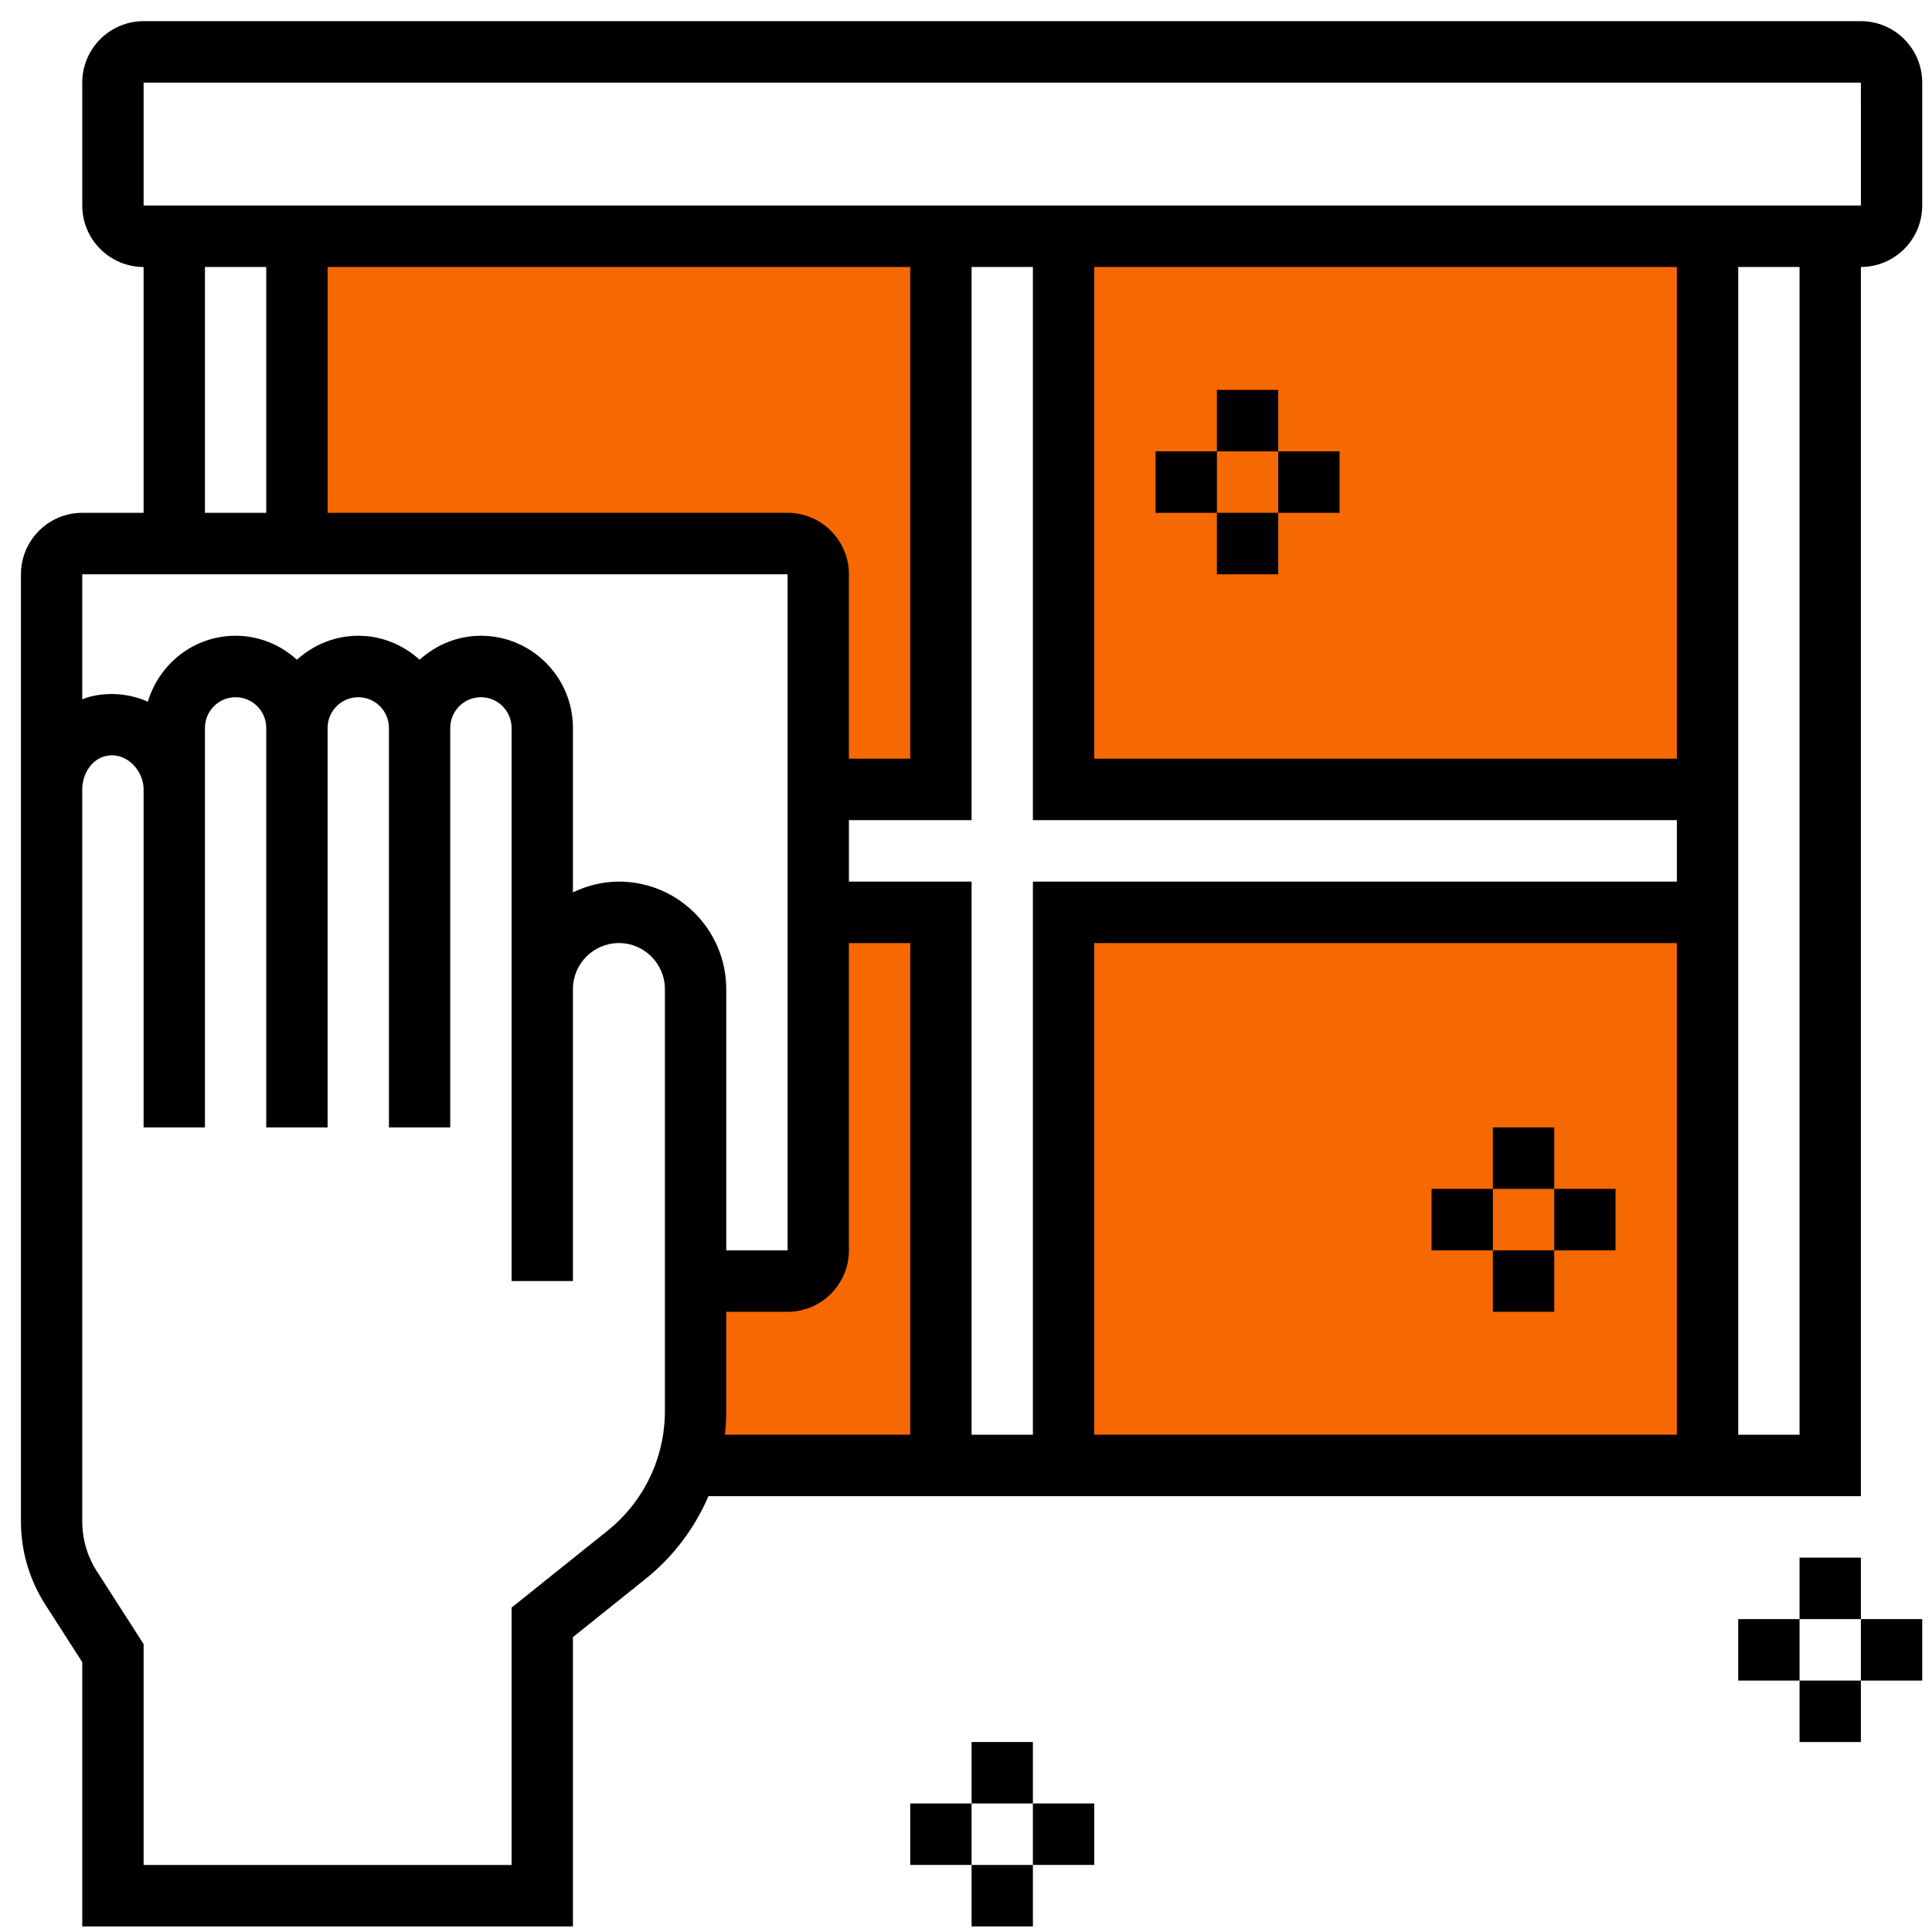
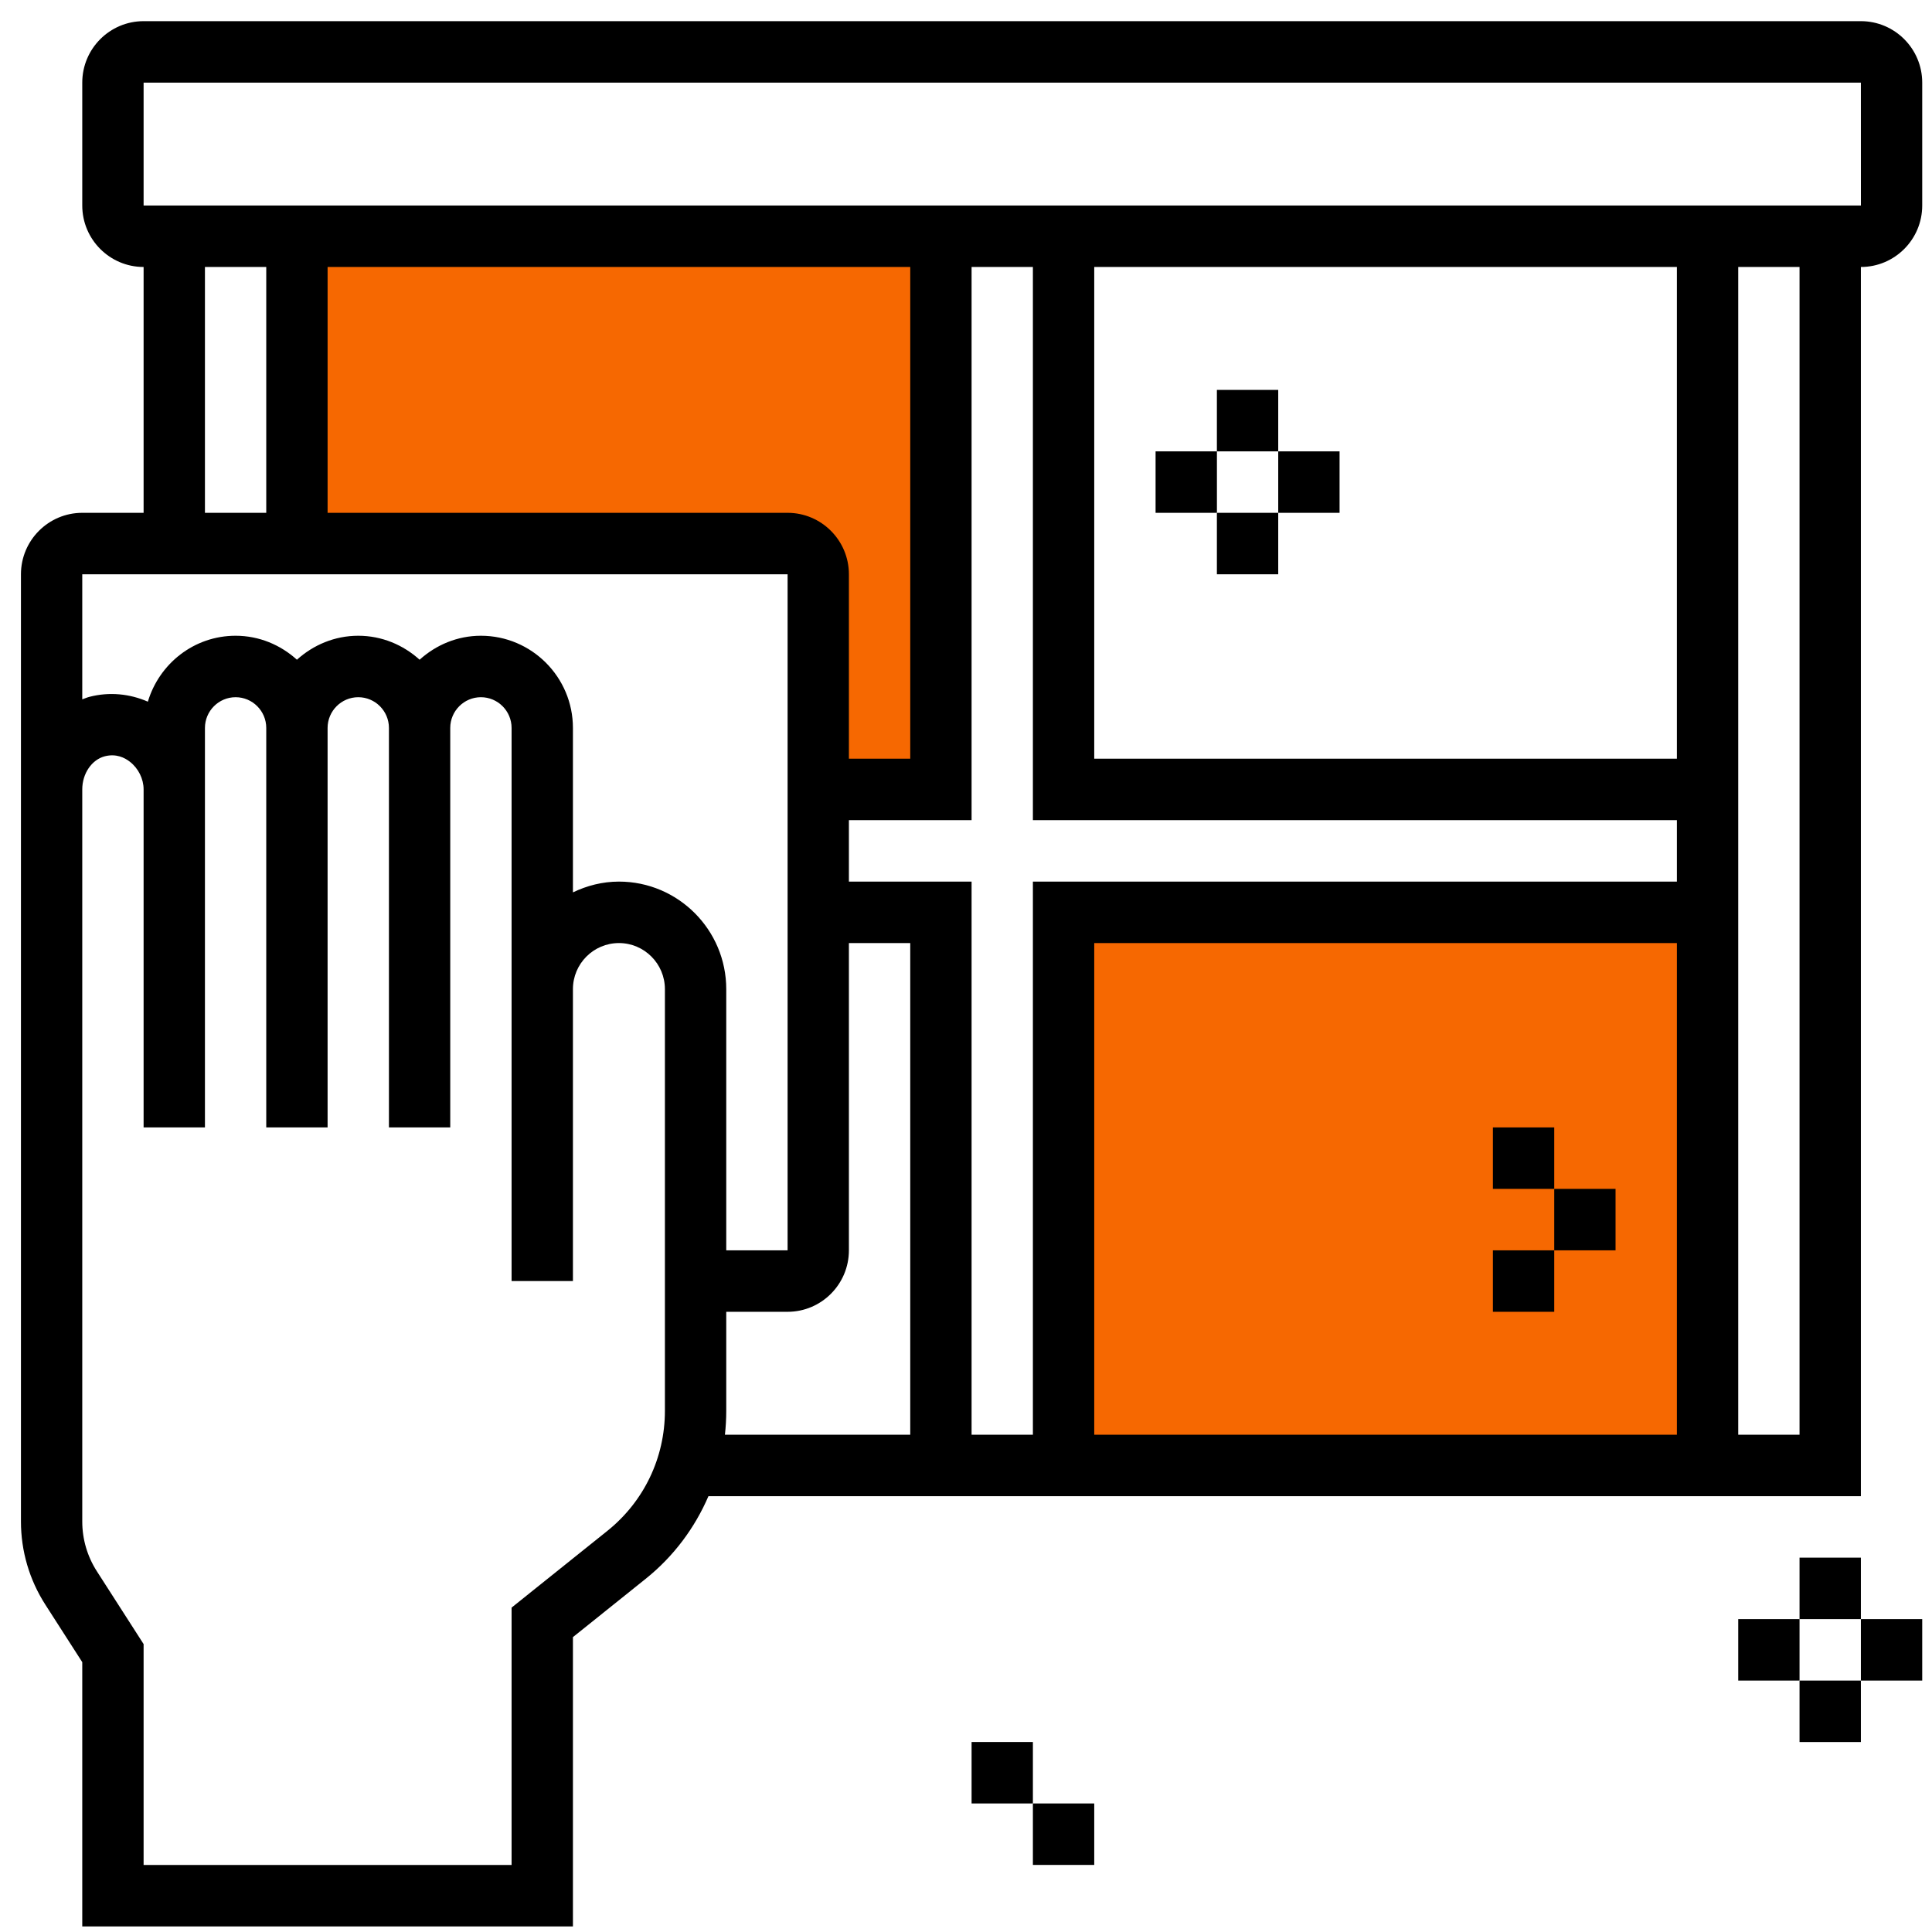
<svg xmlns="http://www.w3.org/2000/svg" width="64" height="64" viewBox="0 0 64 64" fill="none">
-   <path d="M56.565 7.827H35.232V26.15H56.565V7.827Z" fill="#F66801" />
  <path d="M31.169 26.15H27.105V19.024C27.105 18.462 26.65 18.006 26.089 18.006H9.836V7.827H31.169V26.15Z" fill="#F66801" />
  <path d="M56.565 30.222H35.232V48.545H56.565V30.222Z" fill="#F66801" />
-   <path d="M31.169 48.545H27.106H23.042V42.438H26.09C26.651 42.438 27.106 41.981 27.106 41.419V30.222H31.169V48.545Z" fill="#F66801" />
  <path d="M61.644 0.701H4.757C3.636 0.701 2.725 1.614 2.725 2.737V6.808C2.725 7.931 3.636 8.844 4.757 8.844V16.988H2.725C1.605 16.988 0.694 17.901 0.694 19.024V26.15V37.347V50.402C0.694 51.38 0.973 52.333 1.502 53.156L2.725 55.061V63.815H18.979V54.232L21.389 52.3C22.314 51.559 23.014 50.617 23.468 49.563H61.644V8.844C62.765 8.844 63.676 7.931 63.676 6.808V2.737C63.676 1.614 62.765 0.701 61.644 0.701ZM6.789 8.844H8.82V16.988H6.789V8.844ZM55.549 47.527H36.248V31.24H55.549V47.527ZM55.549 25.132H36.248V8.844H55.549V25.132ZM55.549 27.168V29.204H34.216V47.527H32.185V29.204H28.121V27.168H32.185V8.844H34.216V27.168H55.549ZM30.153 25.132H28.121V19.024C28.121 17.901 27.21 16.988 26.09 16.988H10.852V8.844H30.153V25.132ZM22.026 46.736C22.026 48.291 21.331 49.74 20.121 50.711L16.947 53.254V61.779H4.757V54.462L3.211 52.054C2.893 51.56 2.725 50.989 2.725 50.402V37.347V26.15C2.725 25.625 3.04 25.163 3.475 25.052C3.847 24.958 4.13 25.098 4.303 25.234C4.583 25.451 4.757 25.802 4.757 26.147V37.347H6.789V26.147V24.114C6.789 23.553 7.245 23.096 7.805 23.096C8.364 23.096 8.82 23.553 8.82 24.114V37.347H10.852V24.114C10.852 23.553 11.308 23.096 11.868 23.096C12.428 23.096 12.884 23.553 12.884 24.114V37.347H14.915V24.114C14.915 23.553 15.371 23.096 15.931 23.096C16.491 23.096 16.947 23.553 16.947 24.114V32.767V34.294V42.437H18.979V34.294V32.767C18.979 31.925 19.662 31.24 20.503 31.24C21.343 31.24 22.026 31.925 22.026 32.767V46.736ZM20.503 29.204C19.955 29.204 19.442 29.339 18.979 29.561V24.114C18.979 22.43 17.611 21.06 15.931 21.06C15.148 21.06 14.44 21.366 13.9 21.854C13.359 21.365 12.651 21.06 11.868 21.06C11.085 21.06 10.377 21.366 9.836 21.854C9.296 21.366 8.588 21.06 7.805 21.06C6.427 21.06 5.275 21.985 4.898 23.244C4.295 22.98 3.624 22.915 2.973 23.081C2.887 23.102 2.808 23.138 2.725 23.167V19.024H26.09V41.419H24.058V32.767C24.058 30.802 22.463 29.204 20.503 29.204ZM24.058 46.736V43.455H26.09C27.21 43.455 28.121 42.542 28.121 41.419V31.24H30.153V47.527H24.014C24.043 47.266 24.058 47.003 24.058 46.736ZM59.612 47.527H57.581V8.844H59.612V47.527ZM4.757 6.808V2.737H61.644L61.645 6.808H4.757Z" fill="black" />
  <path d="M61.644 51.599H59.612V53.635H61.644V51.599Z" fill="black" />
  <path d="M59.612 53.635H57.581V55.671H59.612V53.635Z" fill="black" />
  <path d="M61.644 55.671H59.612V57.707H61.644V55.671Z" fill="black" />
  <path d="M63.676 53.635H61.644V55.671H63.676V53.635Z" fill="black" />
  <path d="M34.216 57.706H32.185V59.742H34.216V57.706Z" fill="black" />
-   <path d="M32.185 59.742H30.153V61.778H32.185V59.742Z" fill="black" />
-   <path d="M34.216 61.779H32.185V63.815H34.216V61.779Z" fill="black" />
+   <path d="M34.216 61.779H32.185V63.815V61.779Z" fill="black" />
  <path d="M36.248 59.742H34.216V61.778H36.248V59.742Z" fill="black" />
  <path d="M51.486 37.347H49.454V39.383H51.486V37.347Z" fill="black" />
-   <path d="M49.454 39.383H47.422V41.419H49.454V39.383Z" fill="black" />
  <path d="M51.486 41.419H49.454V43.455H51.486V41.419Z" fill="black" />
  <path d="M53.517 39.383H51.486V41.419H53.517V39.383Z" fill="black" />
  <path d="M42.343 12.916H40.311V14.952H42.343V12.916Z" fill="black" />
  <path d="M40.312 14.952H38.28V16.988H40.312V14.952Z" fill="black" />
  <path d="M42.343 16.988H40.311V19.024H42.343V16.988Z" fill="black" />
  <path d="M44.375 14.952H42.343V16.988H44.375V14.952Z" fill="black" />
</svg>